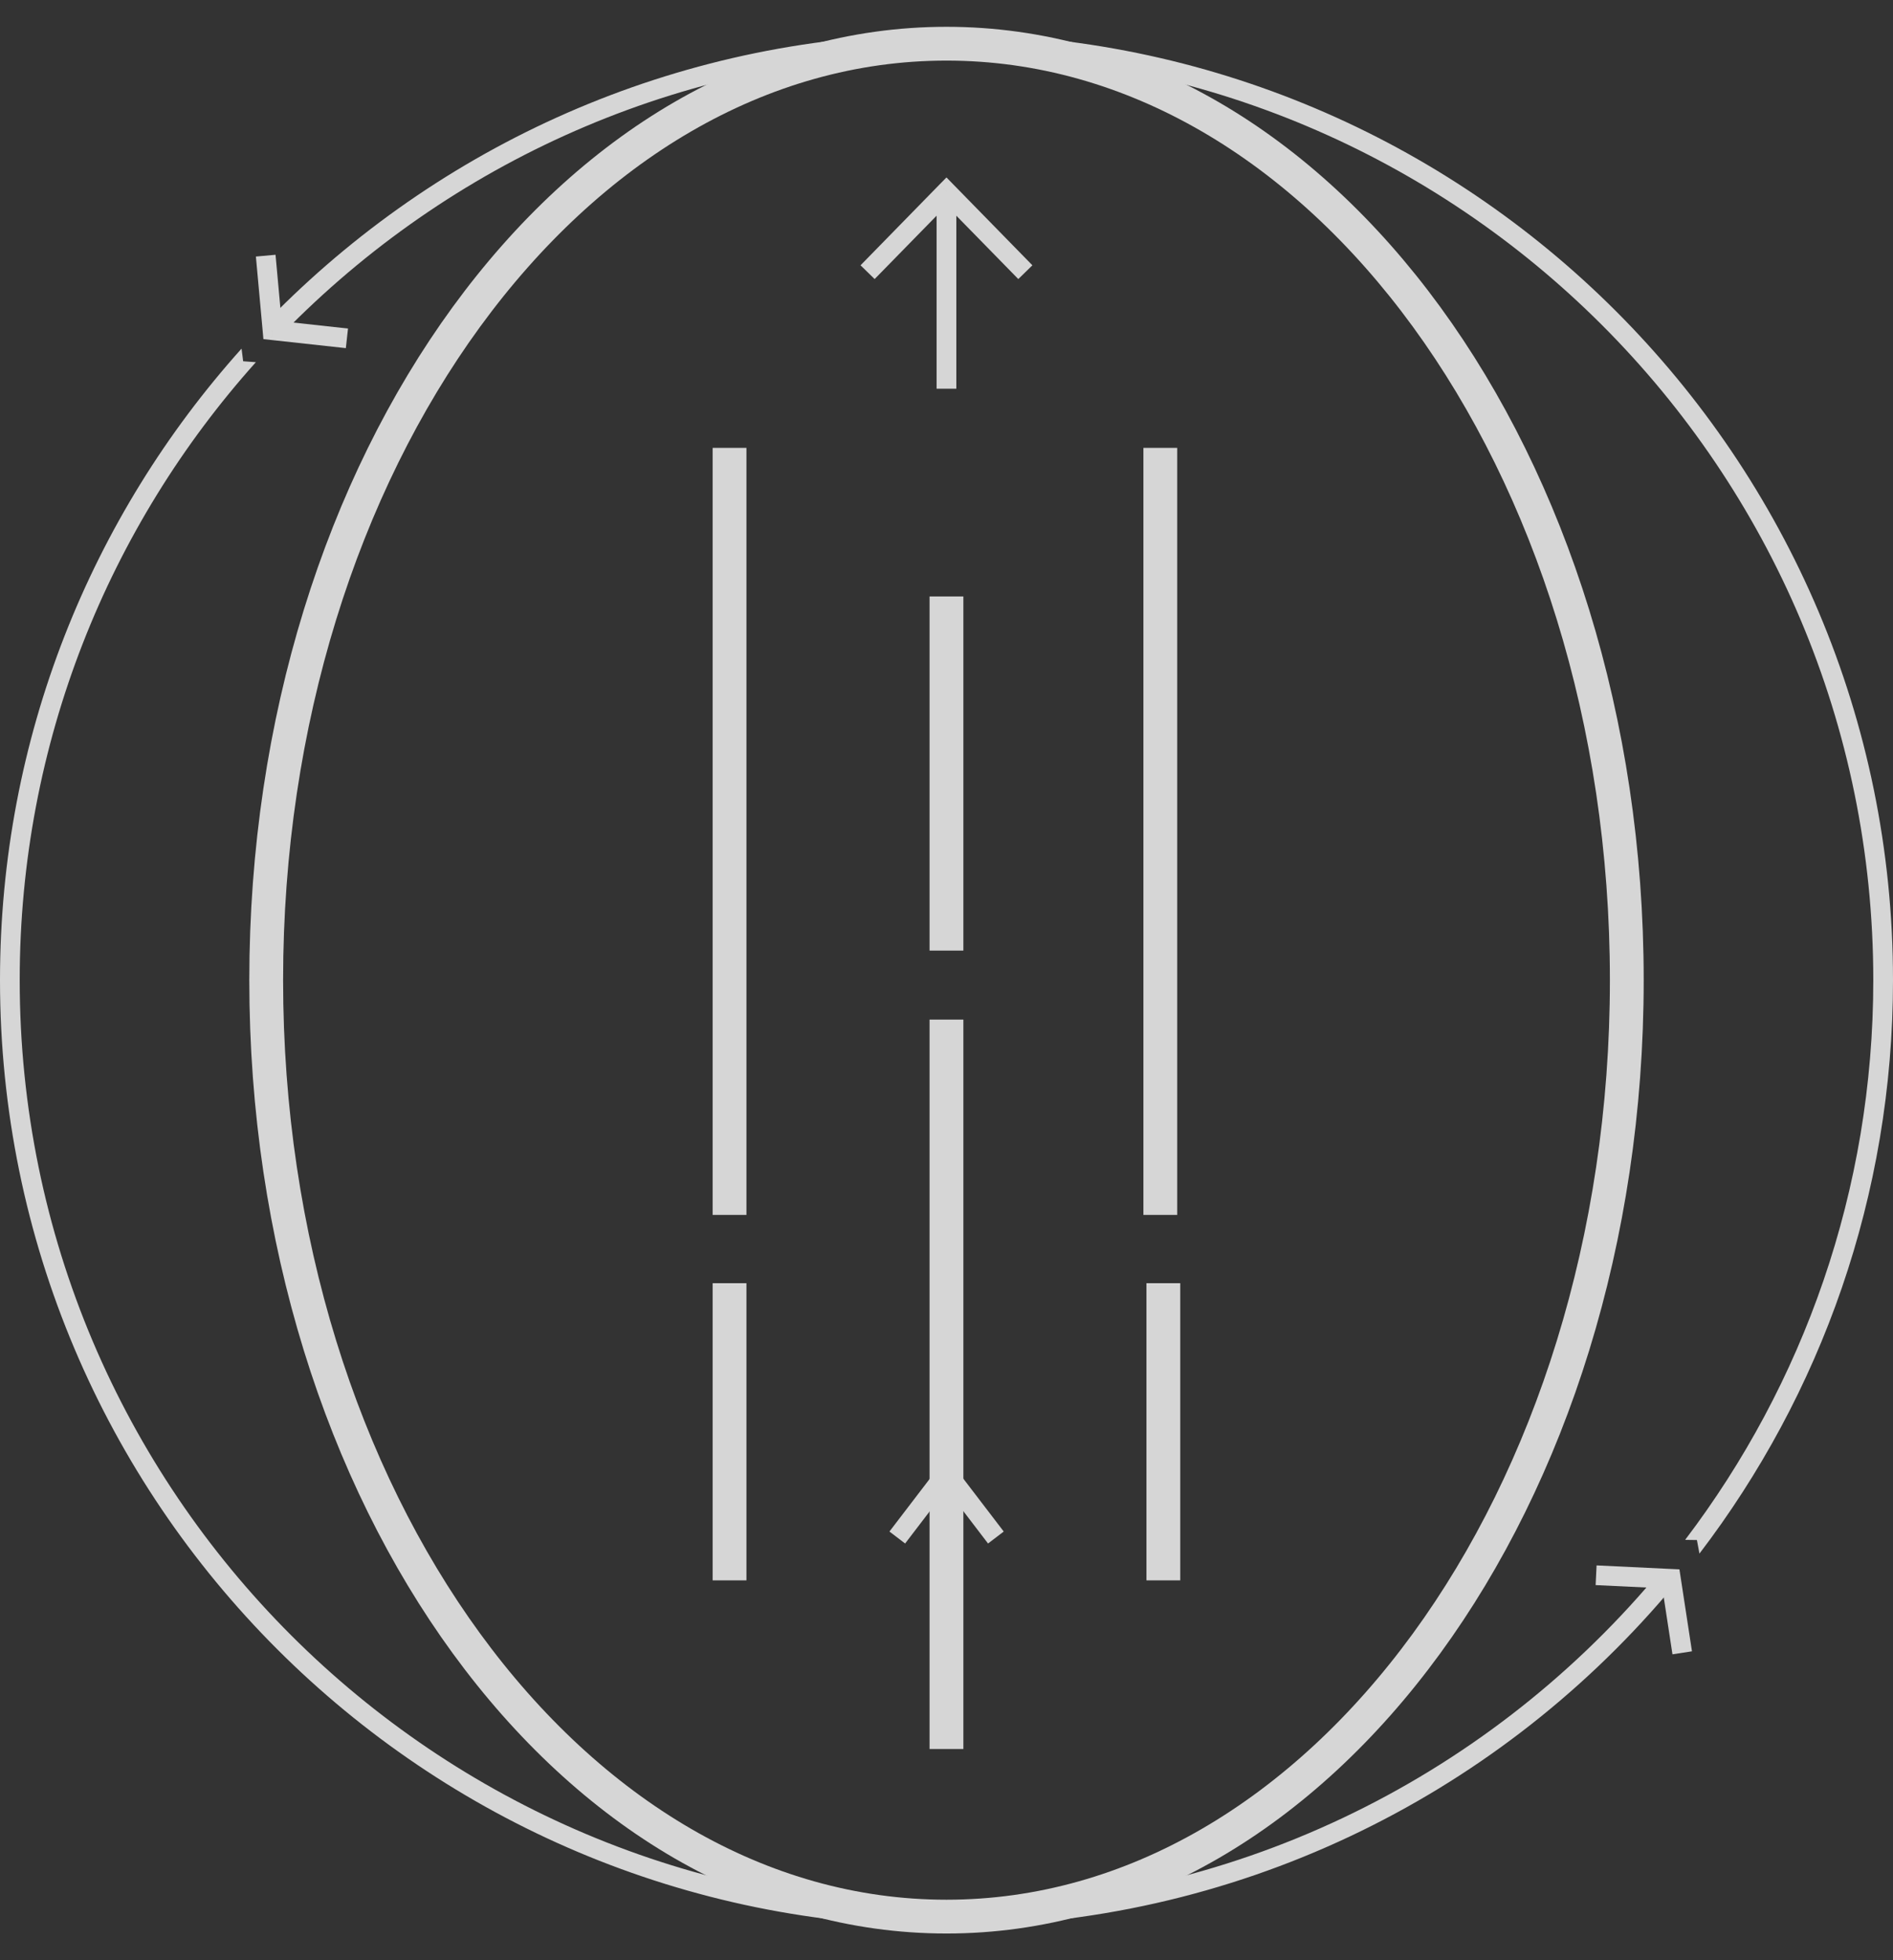
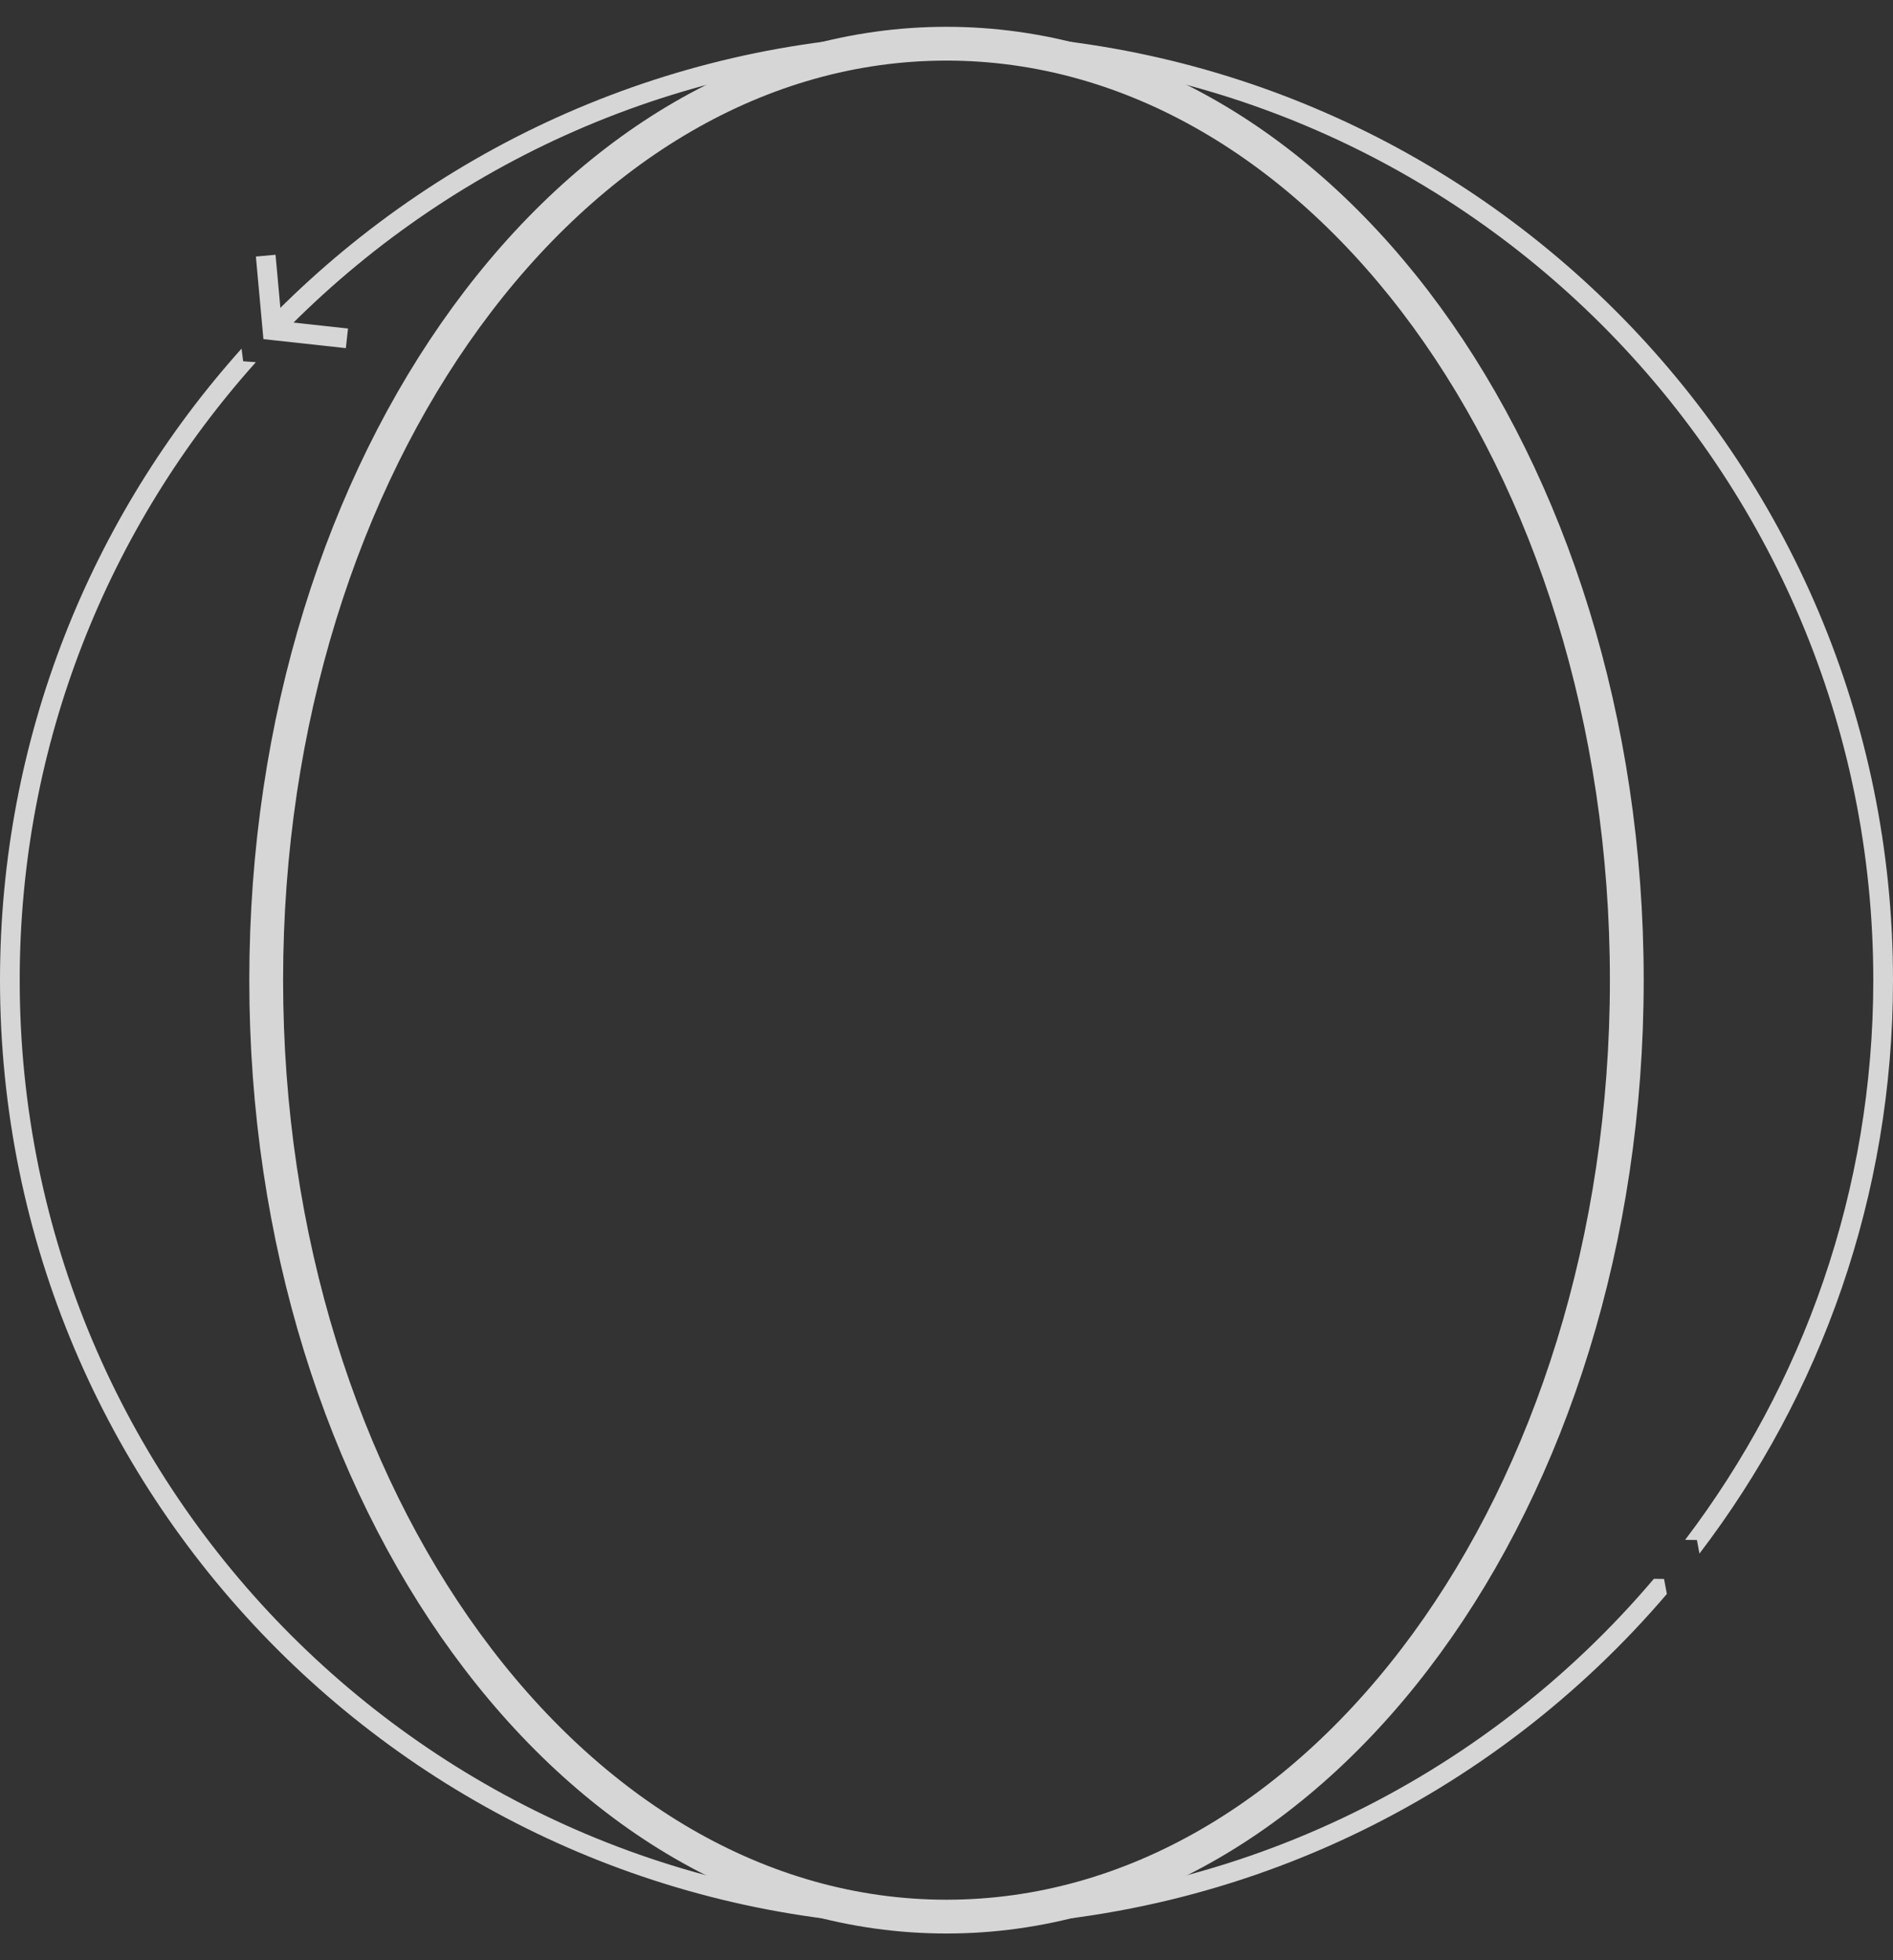
<svg xmlns="http://www.w3.org/2000/svg" width="56" height="58" viewBox="0 0 56 58" fill="none">
  <rect x="0" y="0" width="56" height="58" fill="#333333" stroke="none" />
  <g opacity="0.8">
    <path fill-rule="evenodd" clip-rule="evenodd" d="M49.851 45.562C53.344 40.961 55.417 35.222 55.417 29C55.417 13.858 43.142 1.583 28 1.583C20.423 1.583 13.564 4.657 8.601 9.626L8.233 9.598L8.185 9.217C13.253 4.141 20.26 1 28 1C43.464 1 56 13.536 56 29C56 35.379 53.867 41.261 50.274 45.969L50.199 45.567L49.851 45.562ZM48.926 46.715C43.897 52.649 36.389 56.417 28 56.417C12.858 56.417 0.583 44.142 0.583 29C0.583 21.976 3.225 15.568 7.569 10.717L7.193 10.689L7.146 10.315C2.703 15.271 0 21.82 0 29C0 44.464 12.536 57 28 57C36.533 57 44.175 53.183 49.31 47.163L49.227 46.719L48.926 46.715Z" fill="white" />
    <path d="M8.061 9.77L7.771 9.797L7.792 10.034L8.03 10.06L8.061 9.77ZM8.03 10.06L10.231 10.301L10.295 9.721L8.093 9.48L8.03 10.06ZM8.352 9.744L8.151 7.538L7.57 7.591L7.771 9.797L8.352 9.744Z" fill="white" />
-     <path d="M49.429 46.715L49.718 46.671L49.682 46.435L49.443 46.424L49.429 46.715ZM49.443 46.424L47.231 46.318L47.203 46.901L49.416 47.006L49.443 46.424ZM49.141 46.759L49.476 48.949L50.053 48.86L49.718 46.671L49.141 46.759Z" fill="white" />
    <path d="M48.125 29.001C48.125 36.678 45.856 43.617 42.201 48.628C38.546 53.641 33.522 56.71 28 56.71C22.478 56.71 17.454 53.641 13.799 48.628C10.144 43.617 7.875 36.678 7.875 29.001C7.875 21.325 10.144 14.386 13.799 9.374C17.454 4.362 22.478 1.293 28 1.293C33.522 1.293 38.546 4.362 42.201 9.374C45.856 14.386 48.125 21.325 48.125 29.001Z" stroke="white" />
-     <path d="M21.582 13.252V35.948M21.582 37.968V46.761M34.415 37.968V46.761M34.325 13.252V35.948M27.999 30.169V51.752M27.999 17.648V28.127" stroke="white" stroke-linejoin="round" />
-     <path d="M27.999 5.667L28.207 5.463L27.999 5.25L27.79 5.463L27.999 5.667ZM27.707 5.667V11.501H28.291V5.667H27.707ZM27.79 5.463L25.457 7.85L25.874 8.257L28.207 5.871L27.79 5.463ZM27.79 5.871L30.124 8.257L30.541 7.85L28.207 5.463L27.79 5.871Z" fill="white" />
-     <path d="M28.003 43.584L28.234 43.407L28.003 43.103L27.771 43.407L28.003 43.584ZM27.711 43.584V48.251H28.294V43.584H27.711ZM27.771 43.407L26.312 45.316L26.776 45.67L28.234 43.761L27.771 43.407ZM27.771 43.761L29.229 45.67L29.693 45.316L28.234 43.407L27.771 43.761Z" fill="white" />
  </g>
</svg>